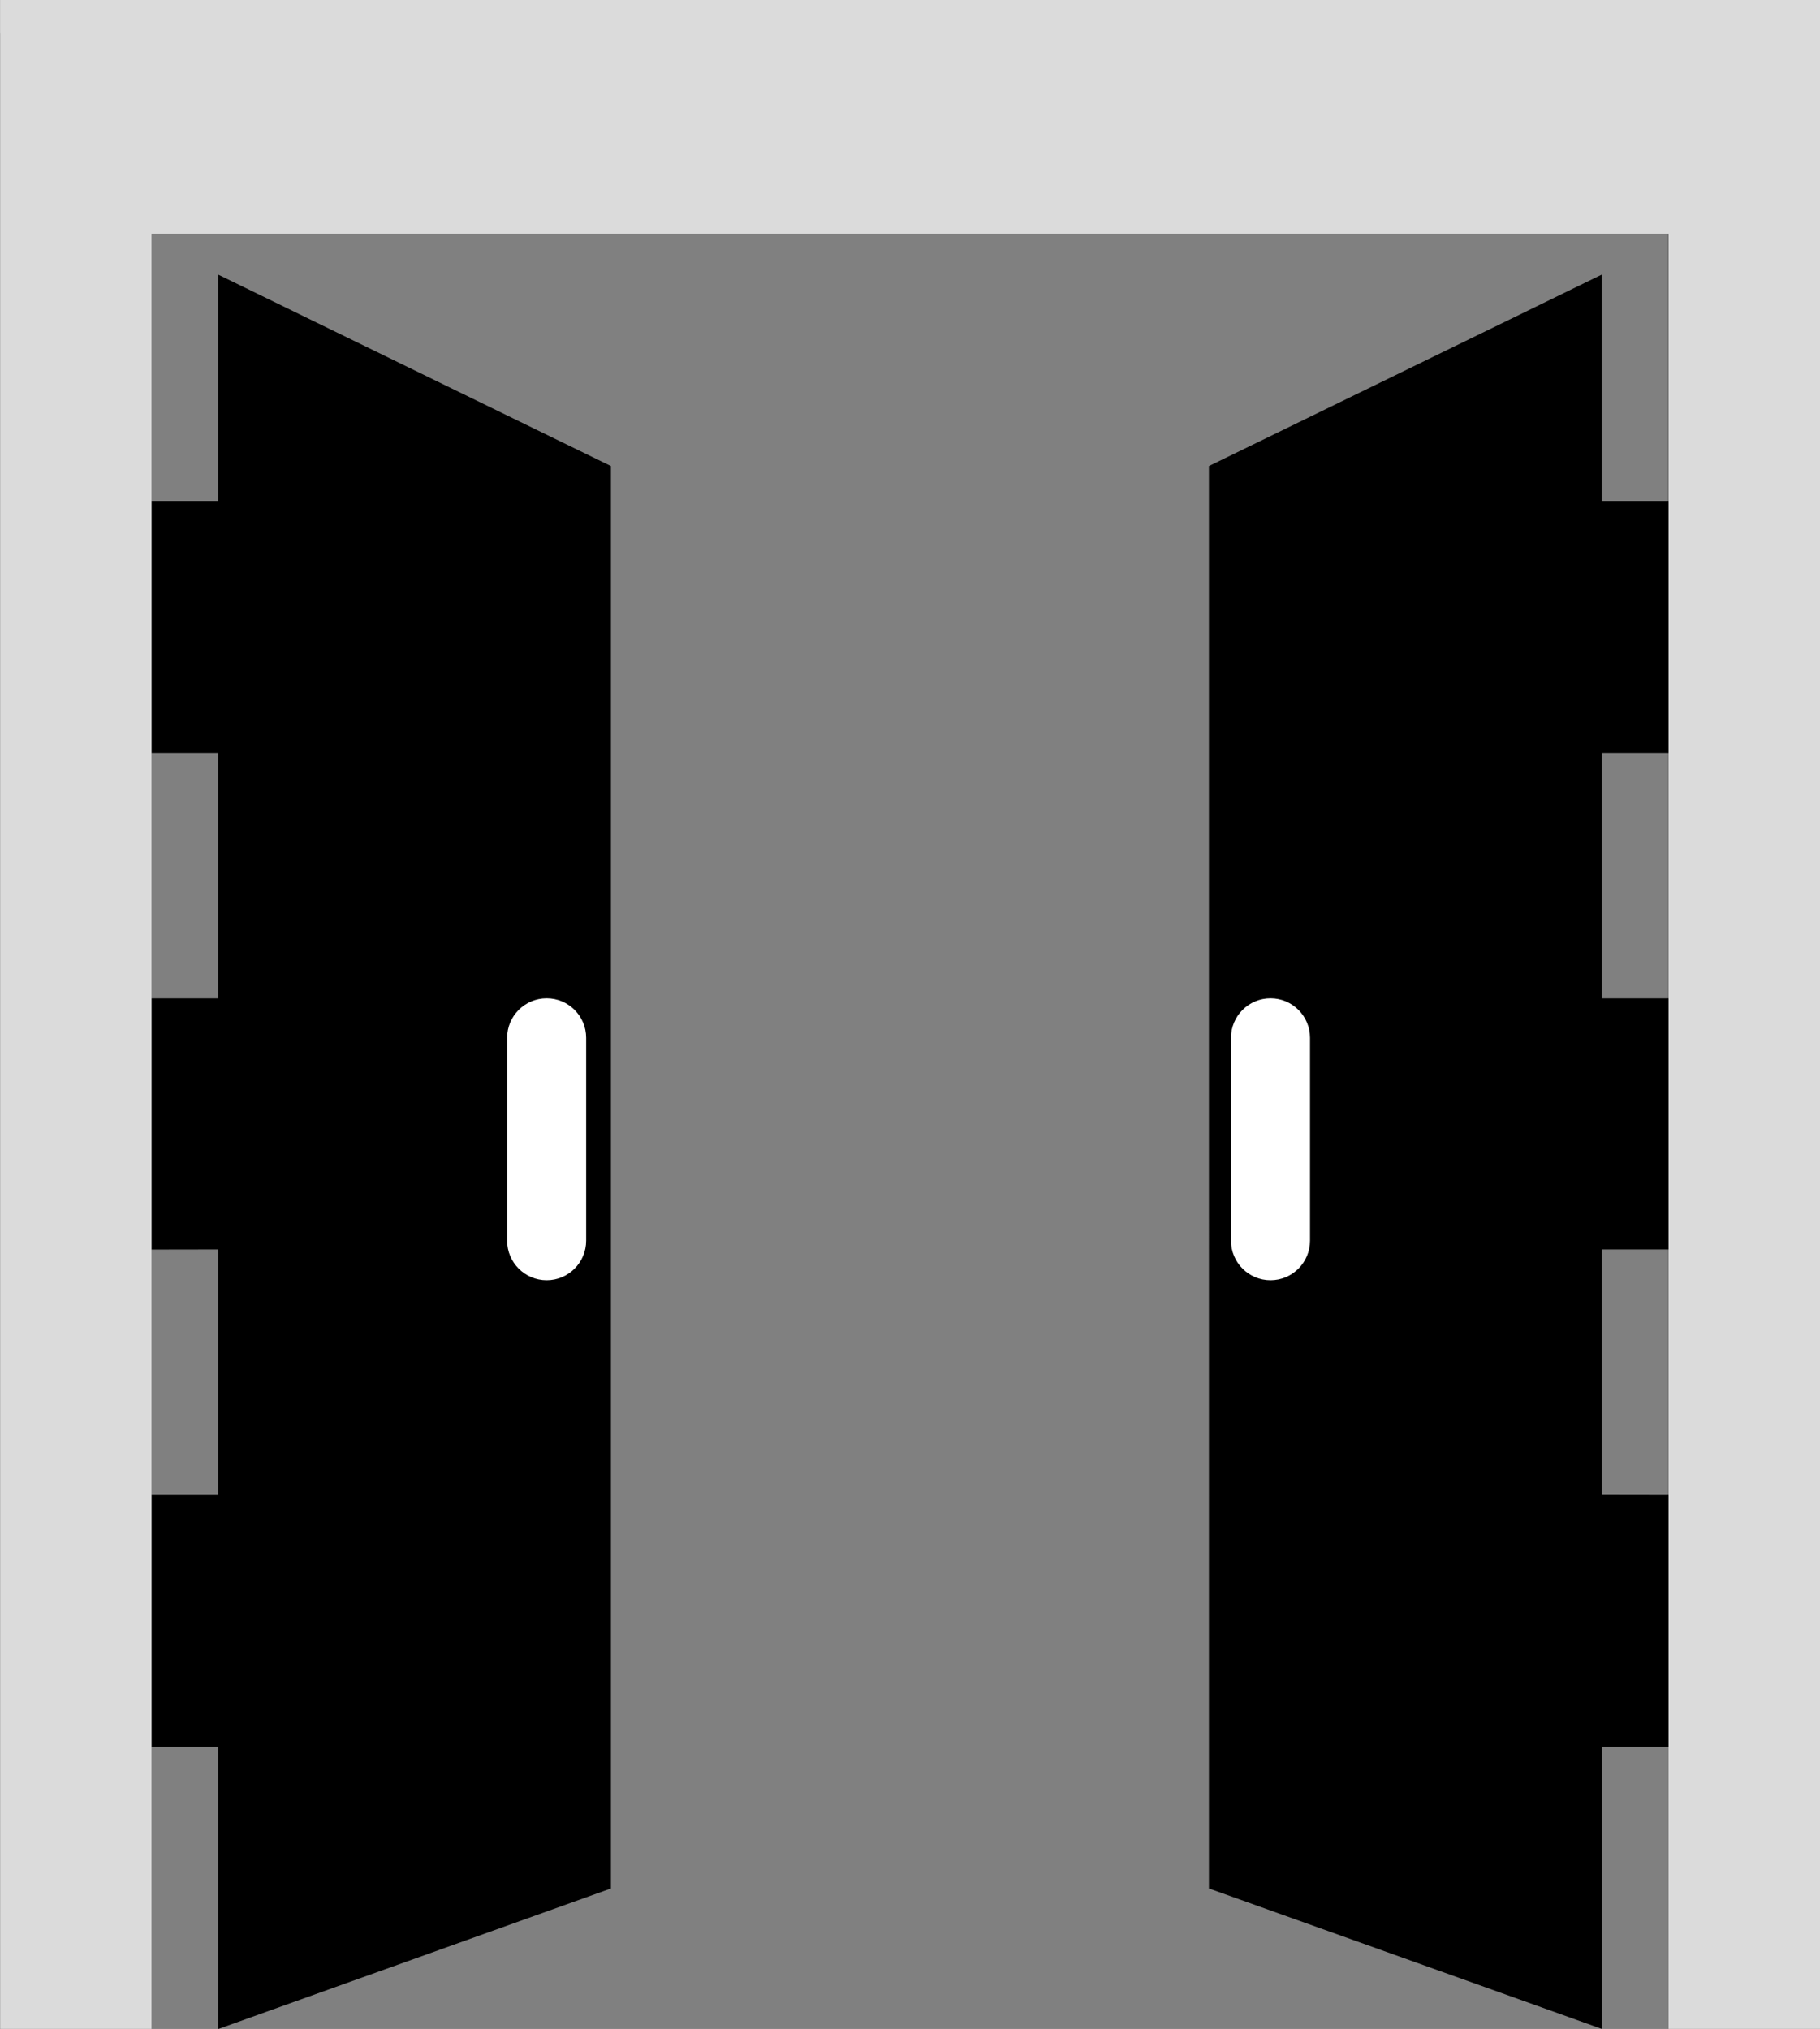
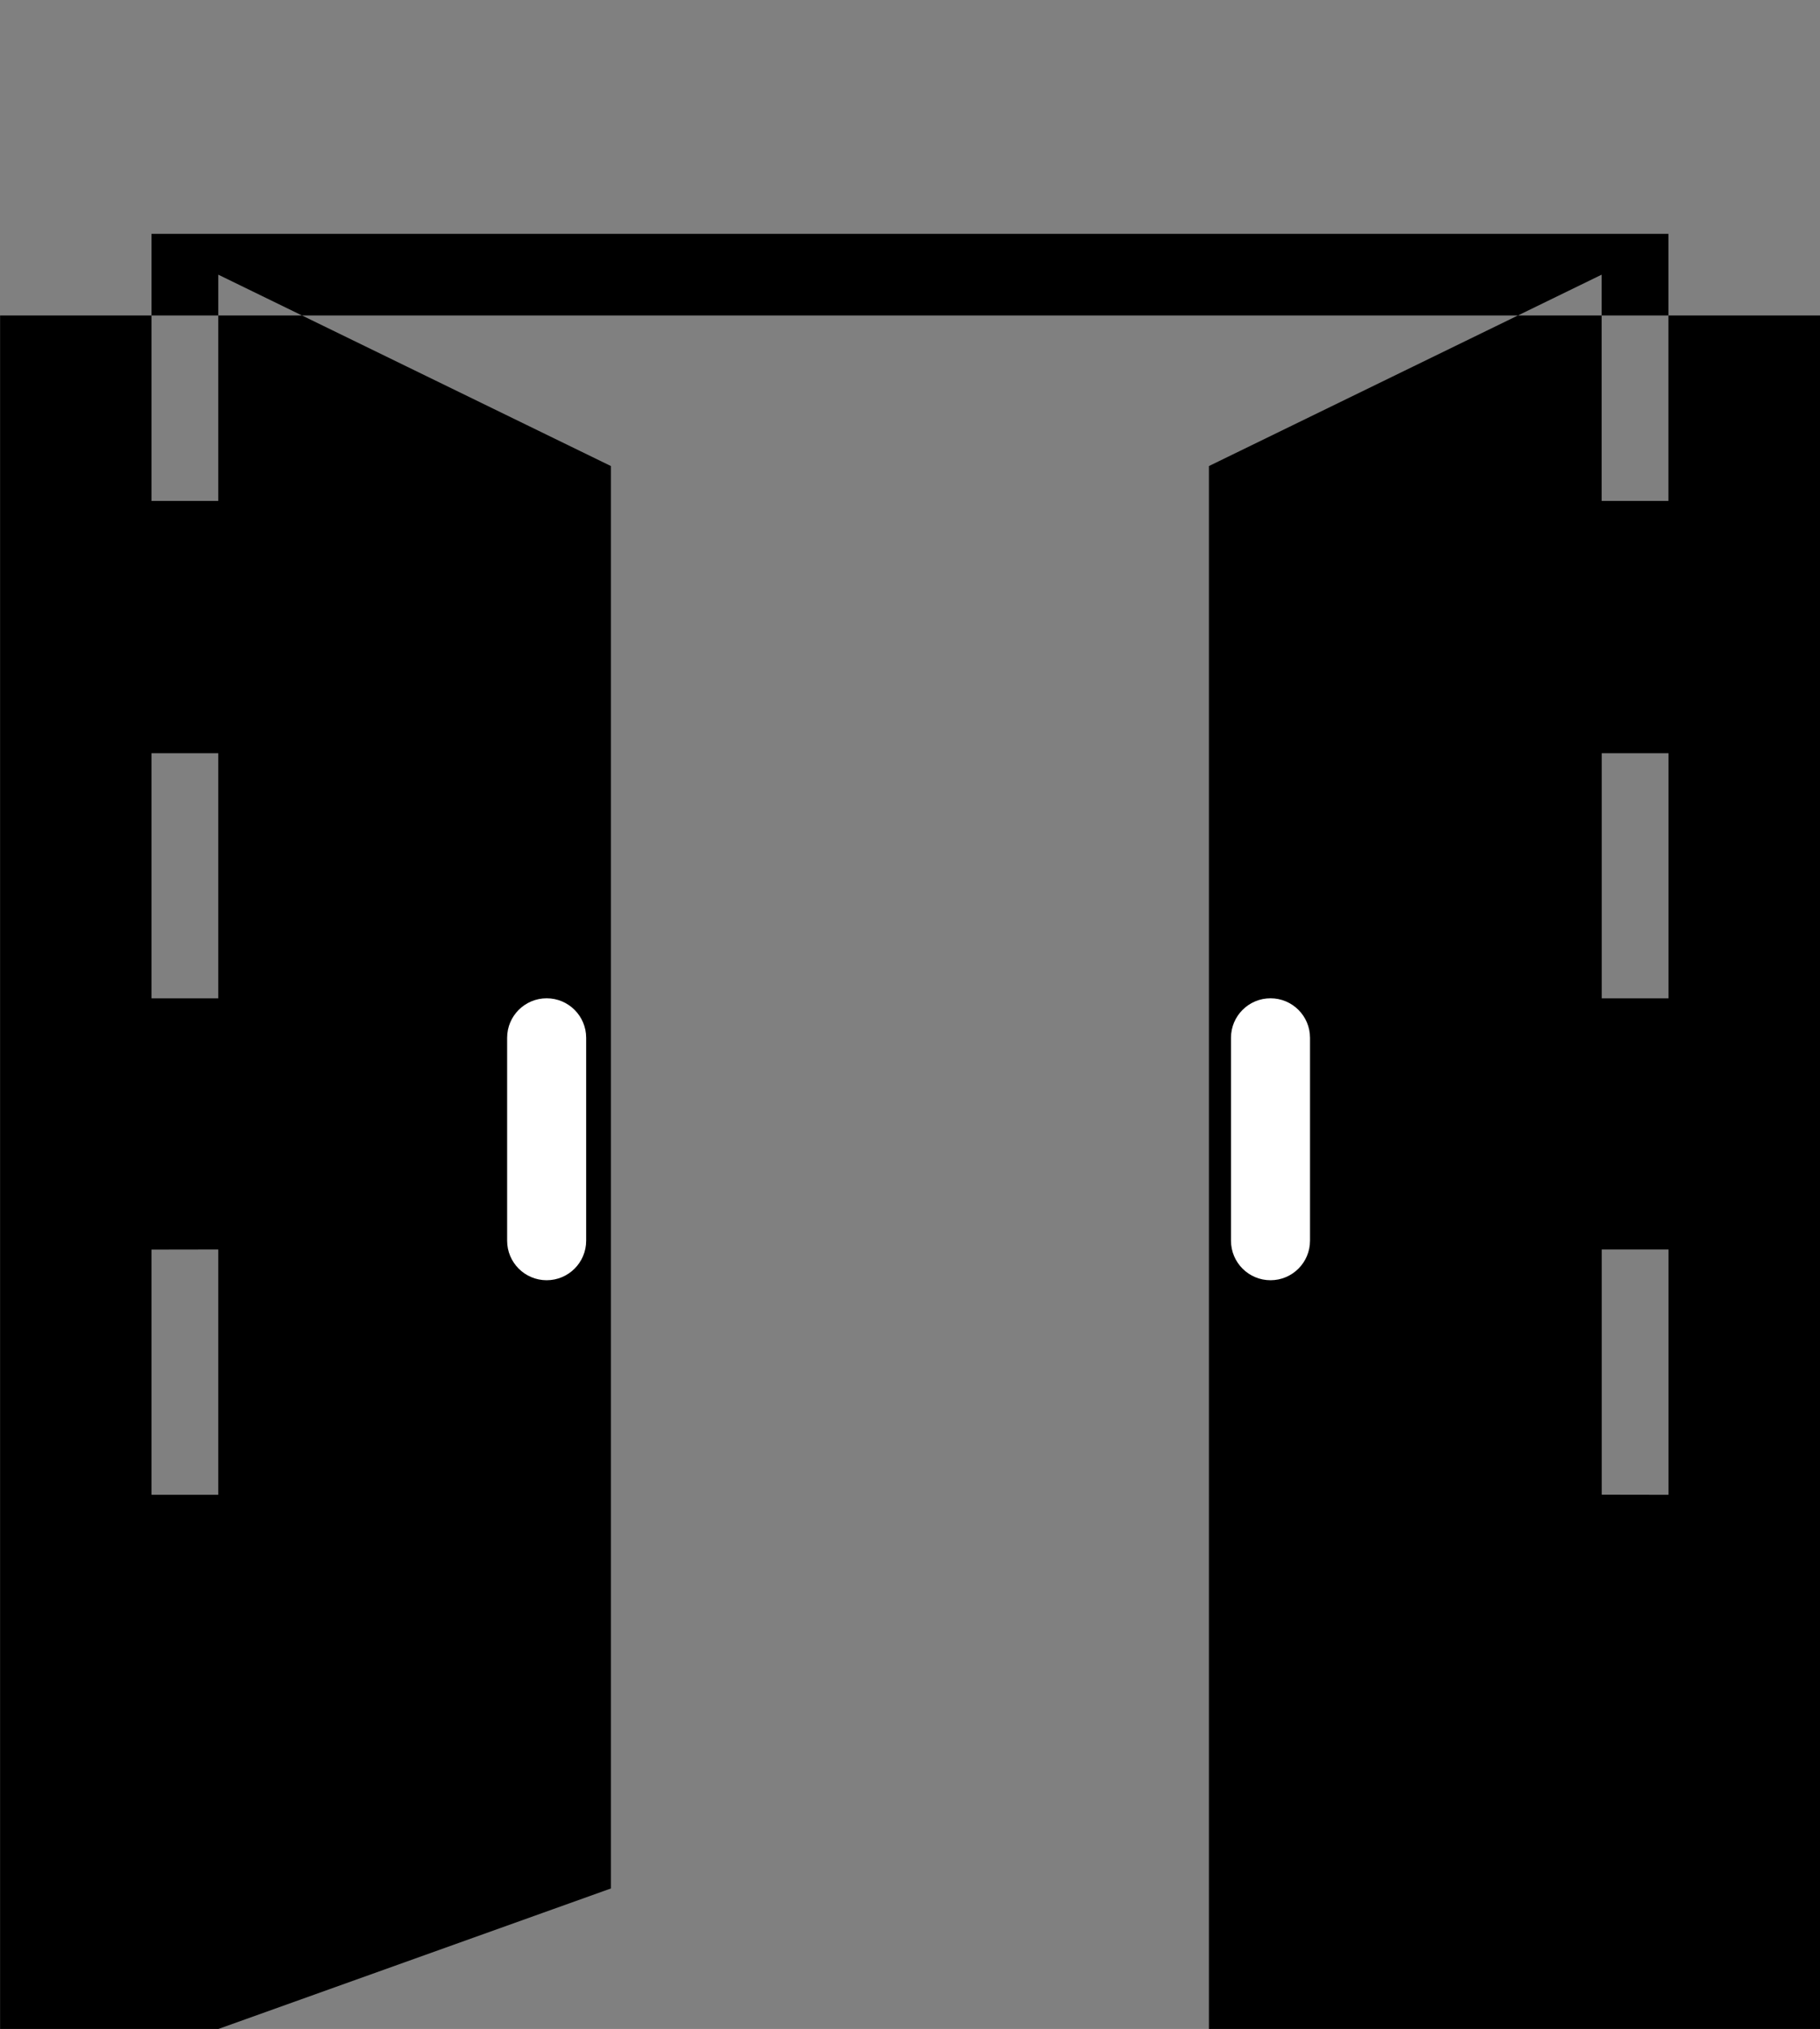
<svg xmlns="http://www.w3.org/2000/svg" version="1.1" id="Layer_1" x="0px" y="0px" width="66.396px" height="74.016px" viewBox="0 0 66.396 74.016" enable-background="new 0 0 66.396 74.016" xml:space="preserve">
  <rect x="0" y="0" width="66.396" height="74.016" fill="#808080" stroke="none" />
  <g id="Group_54" transform="translate(-109.497 -104.358)">
-     <path id="Path_108" d="M115.024,112.888v9.744h2.436v-8.254l14.325,6.982v51.889l-14.325,5.127v-10.293h-2.436v10.291H109.5v-72.8   h66.4v72.8h-5.527v-10.291h-2.436v10.291l-14.337-5.125V121.36l14.327-6.982v8.254h2.436v-9.744H115.024z M170.366,158.888v-8.948   h-2.436v8.944L170.366,158.888z M170.366,140.779v-8.944h-2.436v8.944H170.366z M115.024,131.835v8.944h2.436v-8.944H115.024z    M115.024,149.943v8.944h2.436v-8.948L115.024,149.943z M129.824,143.034L129.824,143.034c0.435,0.072,0.737,0.472,0.69,0.91v4.905   c0.047,0.438-0.256,0.836-0.69,0.908l0,0c-0.435-0.072-0.737-0.471-0.69-0.908v-4.909c-0.047-0.438,0.256-0.838,0.69-0.91V143.034z    M155.531,143.034L155.531,143.034c0.4,0,0.69,0.4,0.69,0.91v4.905c0,0.507-0.291,0.908-0.69,0.908l0,0   c-0.364,0-0.655-0.399-0.655-0.908v-4.909c0-0.511,0.292-0.91,0.655-0.91V143.034z" />
+     <path id="Path_108" d="M115.024,112.888v9.744h2.436v-8.254l14.325,6.982v51.889l-14.325,5.127h-2.436v10.291H109.5v-72.8   h66.4v72.8h-5.527v-10.291h-2.436v10.291l-14.337-5.125V121.36l14.327-6.982v8.254h2.436v-9.744H115.024z M170.366,158.888v-8.948   h-2.436v8.944L170.366,158.888z M170.366,140.779v-8.944h-2.436v8.944H170.366z M115.024,131.835v8.944h2.436v-8.944H115.024z    M115.024,149.943v8.944h2.436v-8.948L115.024,149.943z M129.824,143.034L129.824,143.034c0.435,0.072,0.737,0.472,0.69,0.91v4.905   c0.047,0.438-0.256,0.836-0.69,0.908l0,0c-0.435-0.072-0.737-0.471-0.69-0.908v-4.909c-0.047-0.438,0.256-0.838,0.69-0.91V143.034z    M155.531,143.034L155.531,143.034c0.4,0,0.69,0.4,0.69,0.91v4.905c0,0.507-0.291,0.908-0.69,0.908l0,0   c-0.364,0-0.655-0.399-0.655-0.908v-4.909c0-0.511,0.292-0.91,0.655-0.91V143.034z" />
    <path id="Rectangle_99" fill="#FFFFFF" d="M129.44,140.776L129.44,140.776c0.796,0,1.441,0.646,1.441,1.441v7.402   c0,0.797-0.646,1.442-1.441,1.442l0,0c-0.797,0-1.442-0.646-1.442-1.442v-7.402C127.998,141.422,128.643,140.776,129.44,140.776z" />
    <path id="Rectangle_100" fill="#FFFFFF" d="M155.847,140.776L155.847,140.776c0.796,0,1.441,0.646,1.441,1.441v7.402   c0,0.797-0.646,1.442-1.441,1.442l0,0c-0.797,0-1.442-0.646-1.442-1.442v-7.402C154.405,141.422,155.05,140.776,155.847,140.776z" />
-     <path id="Path_109" fill="#DBDBDB" d="M109.5,104.358v74.016h5.527v-65.486h55.342v65.486h5.527v-74.016H109.5z" />
  </g>
</svg>